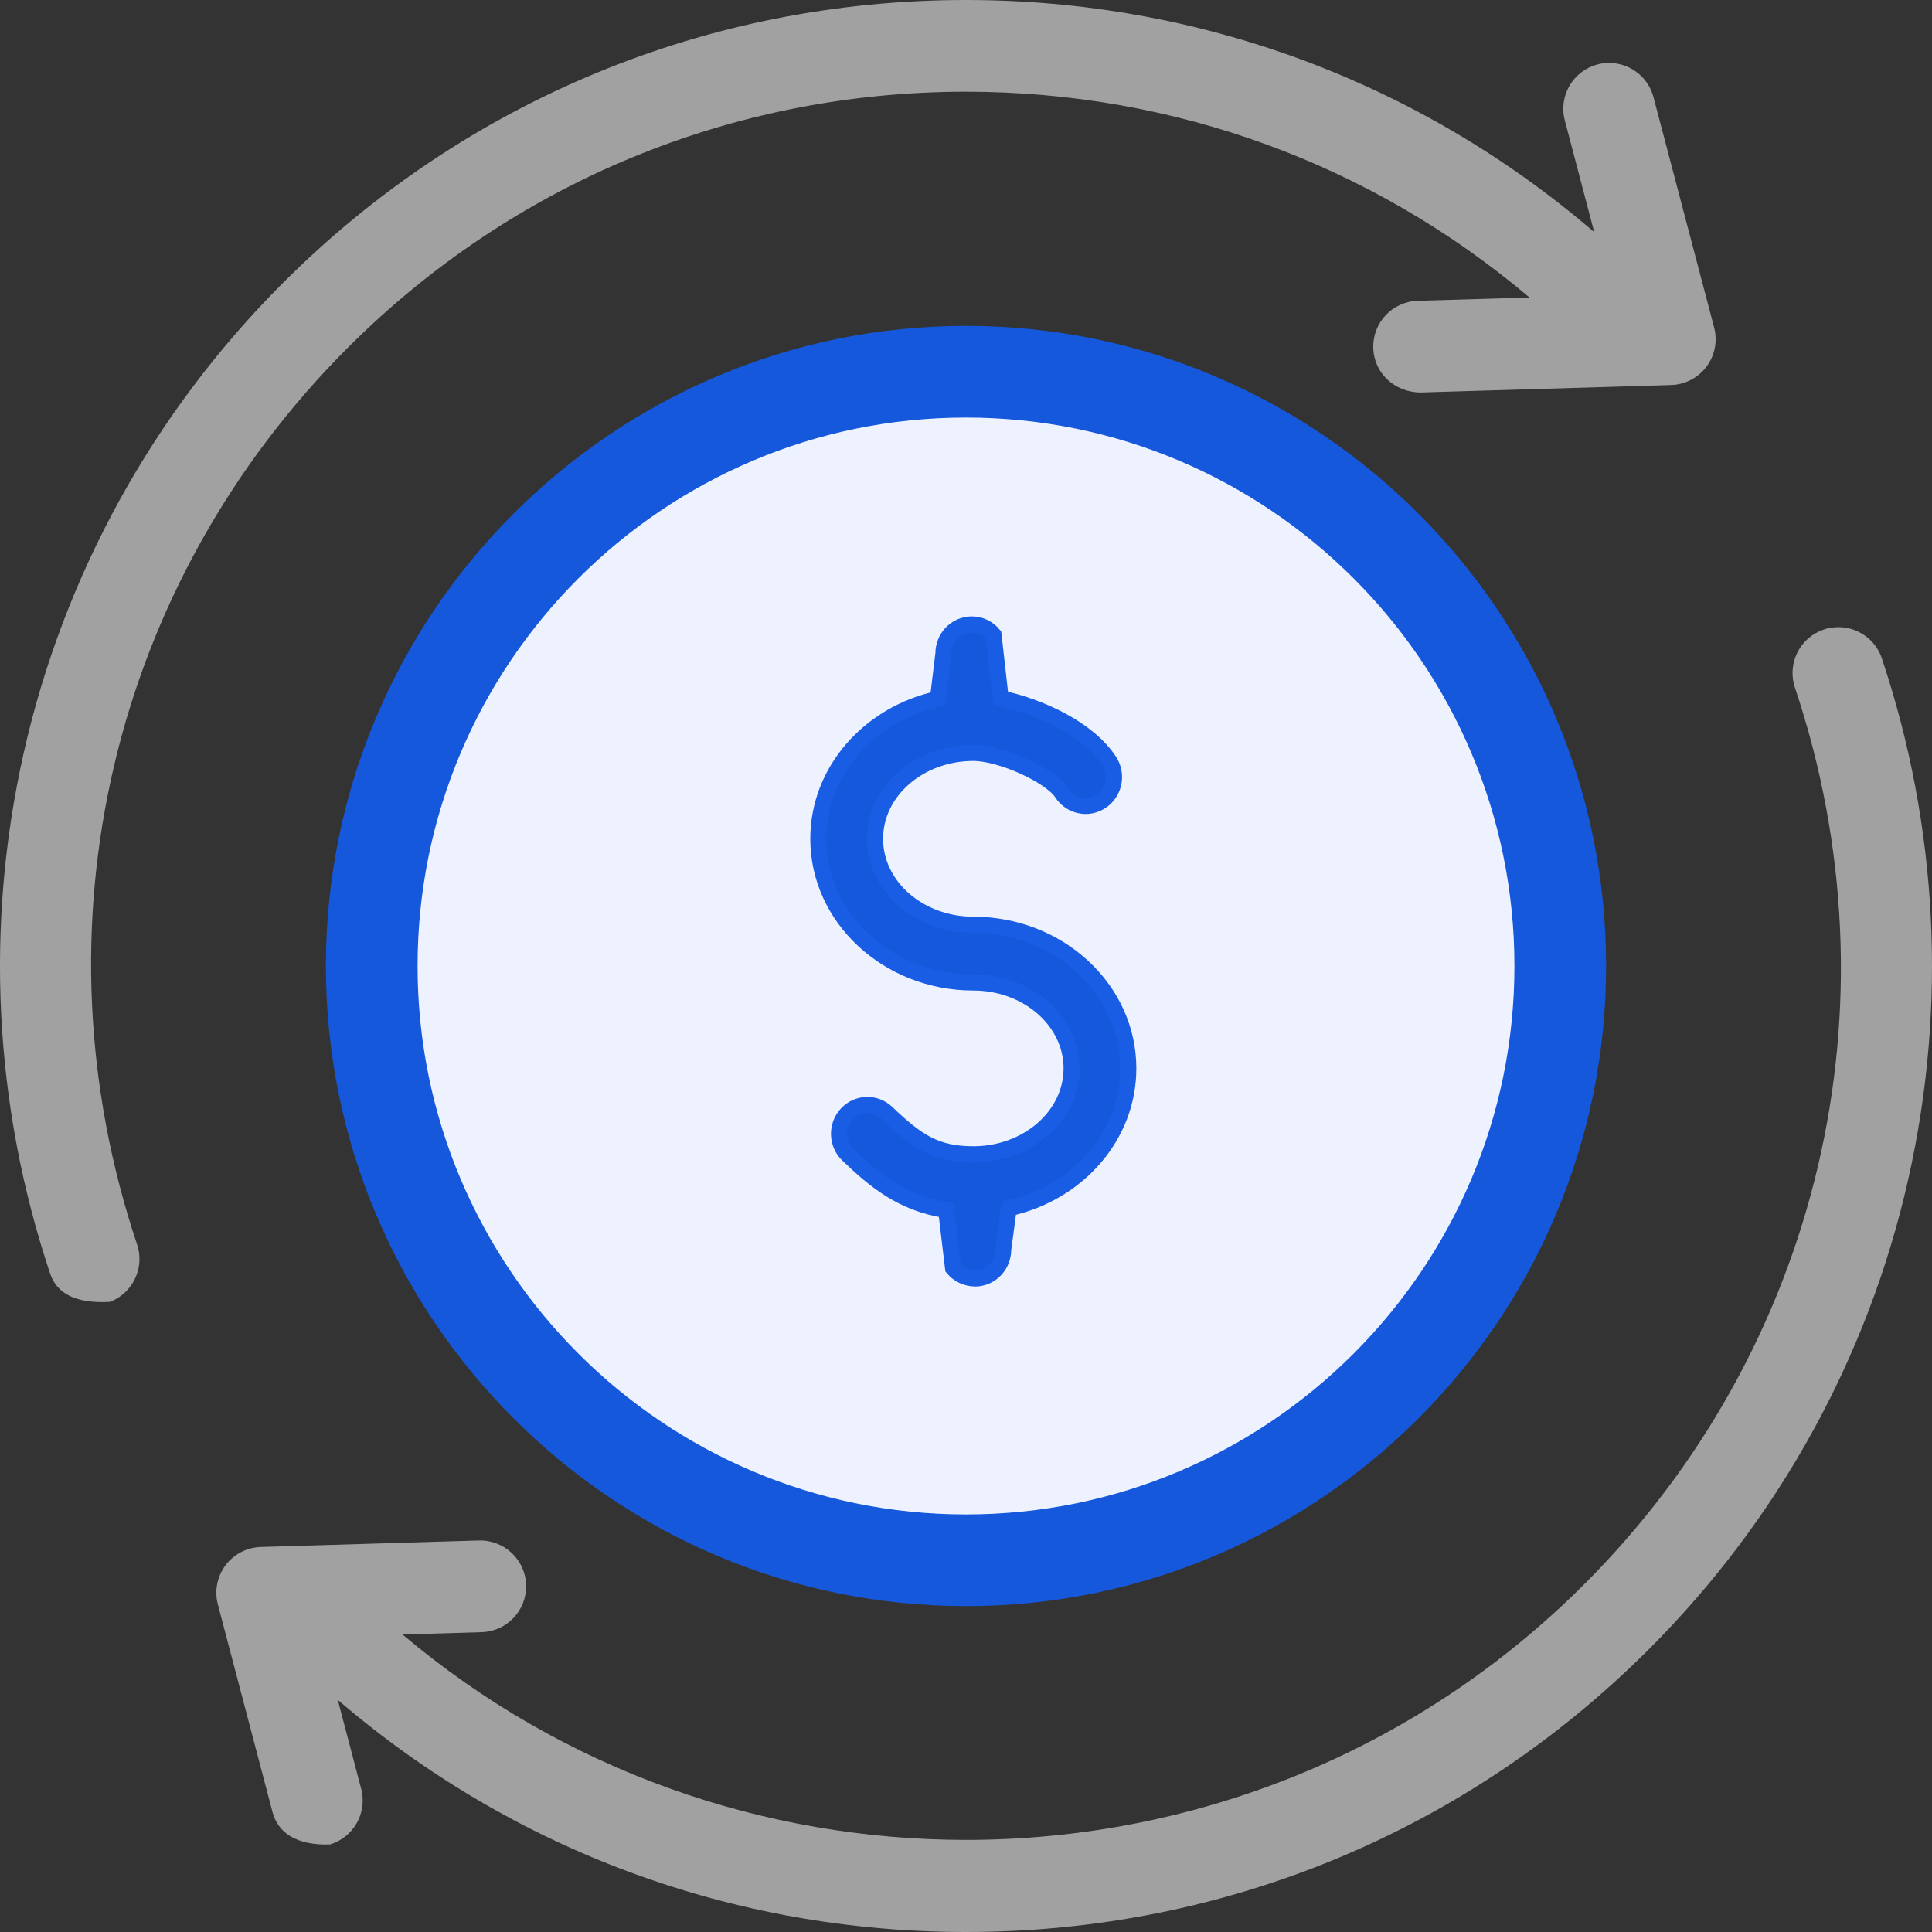
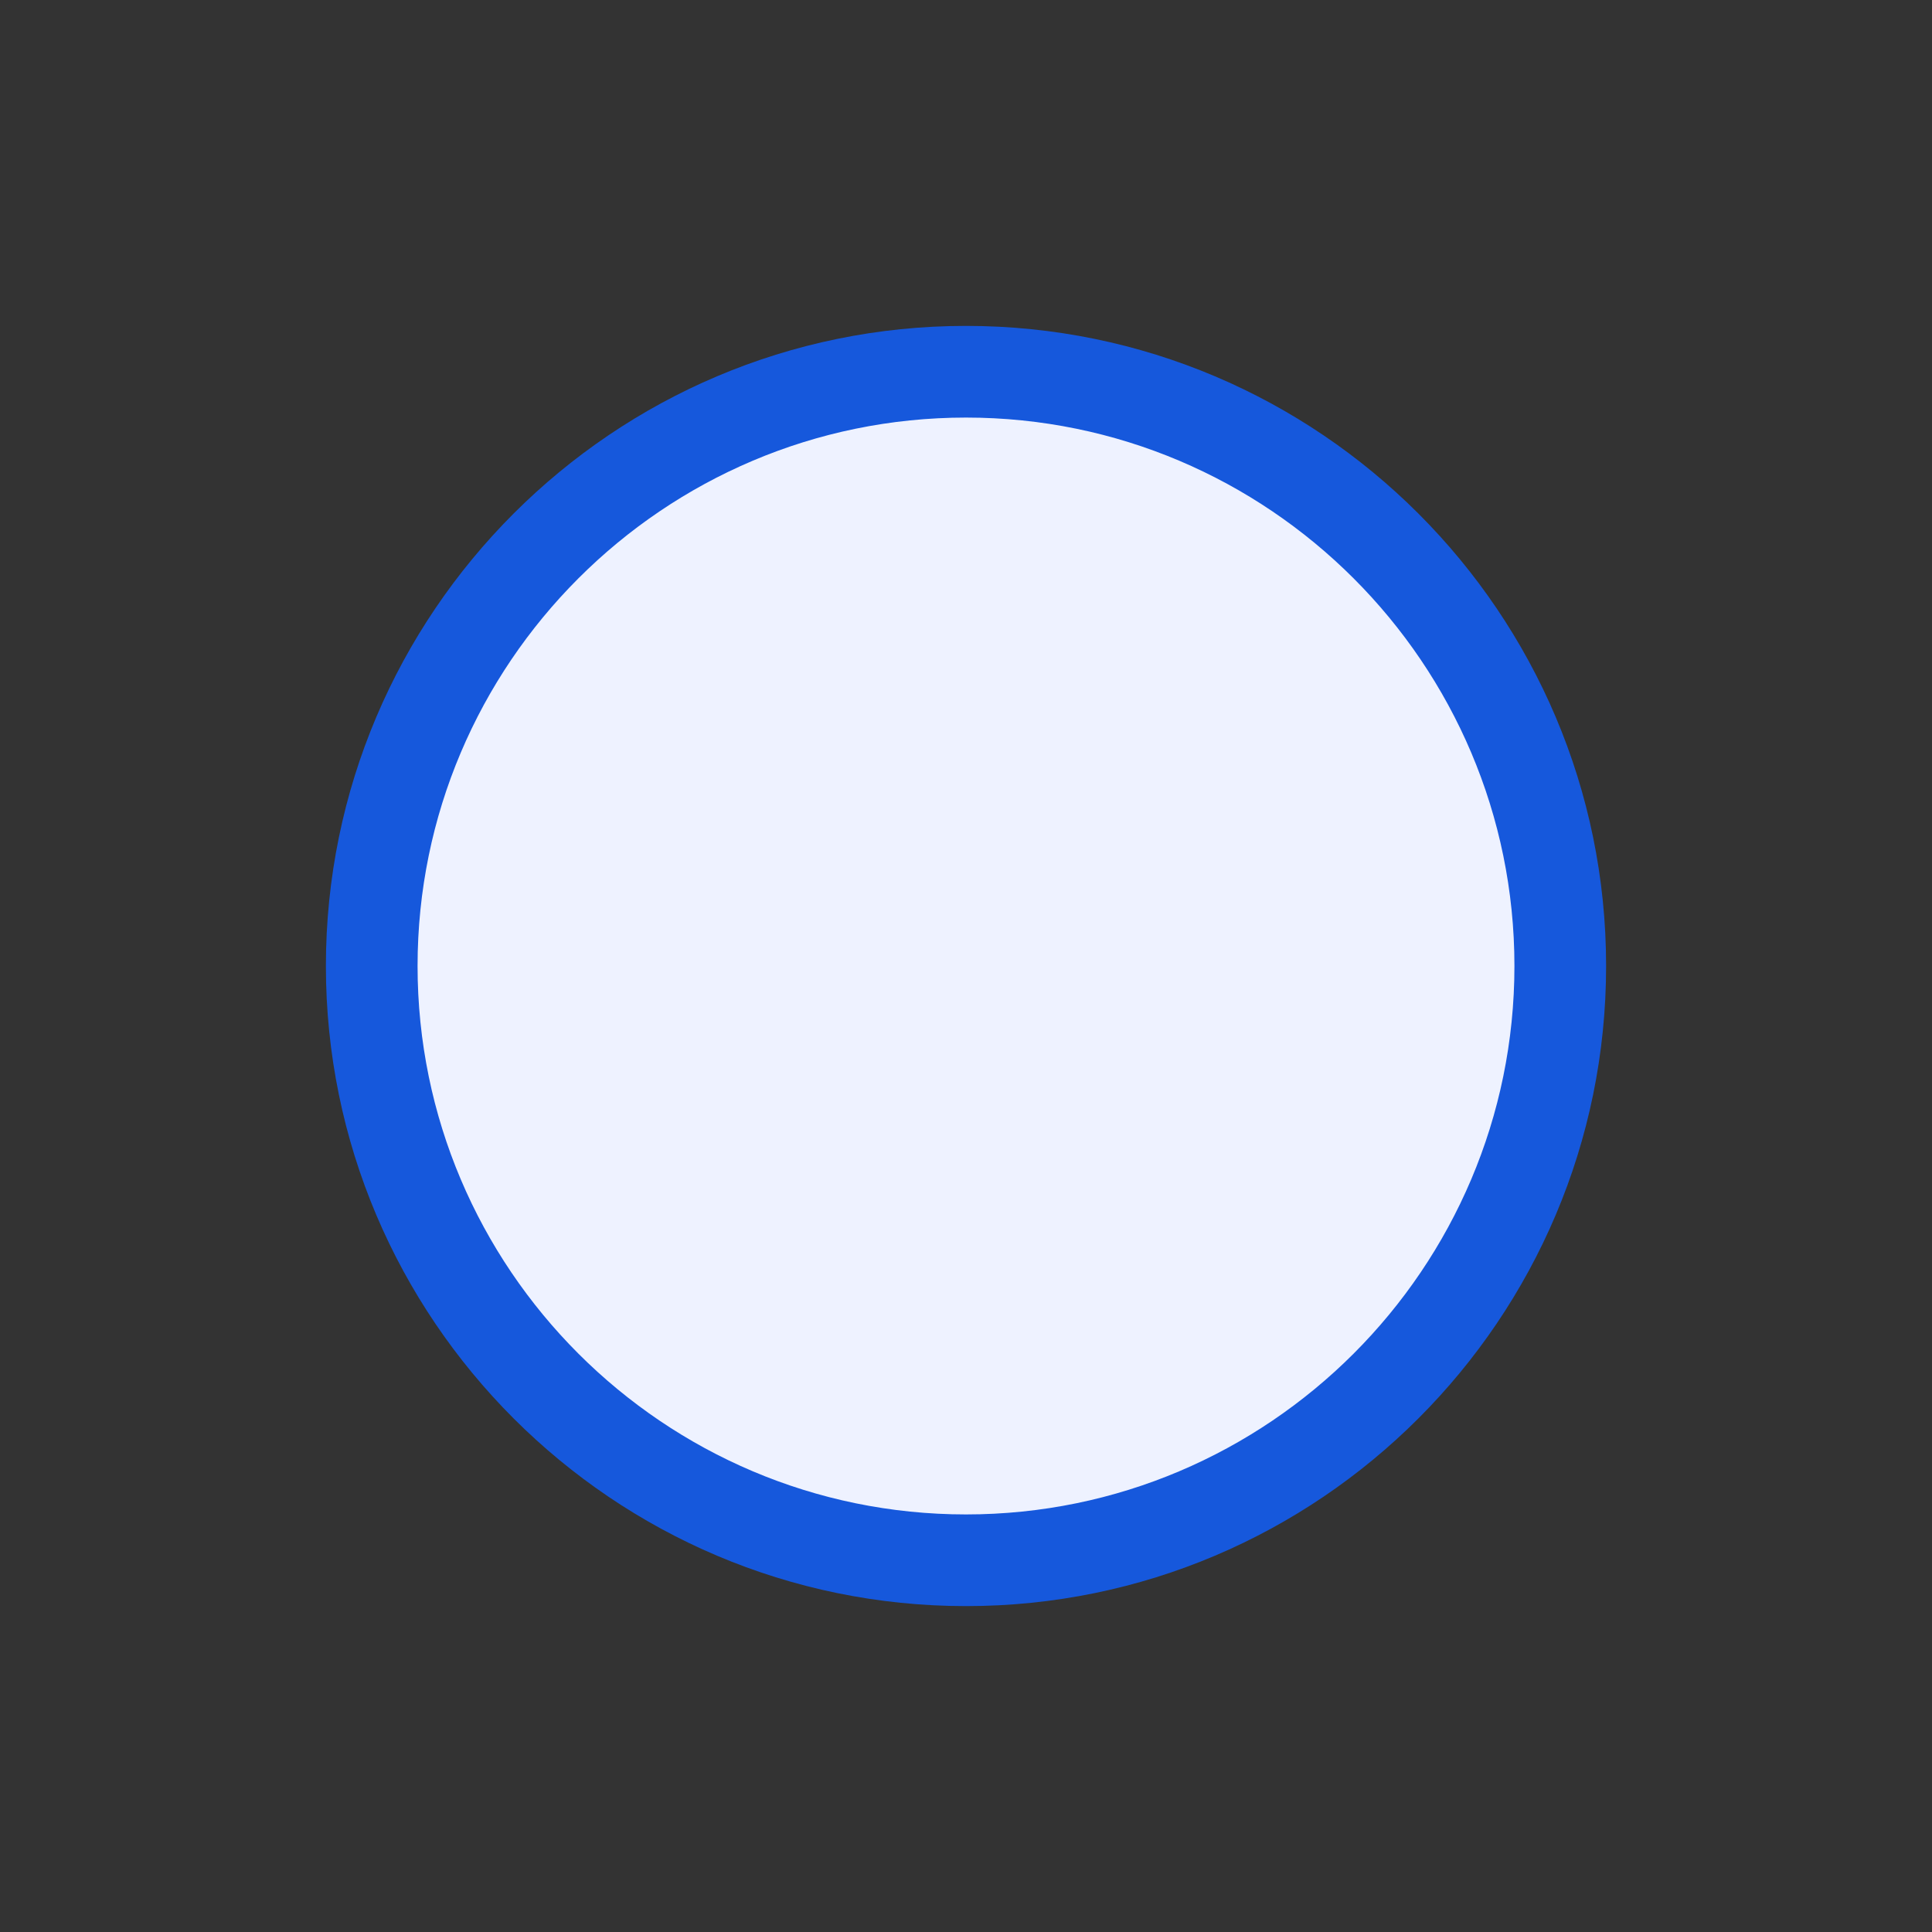
<svg xmlns="http://www.w3.org/2000/svg" width="60px" height="60px" viewBox="0 0 60 60" version="1.1">
  <rect x="0" y="0" width="60" height="60" fill="#333333" stroke="none" />
  <title>Group 8</title>
  <g id="Page-1" stroke="none" stroke-width="1" fill="none" fill-rule="evenodd">
    <g id="Lab-Billing-Software" transform="translate(-309, -3091)">
      <g id="Group-8" transform="translate(309, 3091)">
        <circle id="Oval" fill="#EEF2FF" cx="29.198" cy="29.198" r="18.449" />
-         <path d="M30.159,19.393 C30.438,19.387 30.689,19.512 30.854,19.713 L30.854,19.713 L31.076,21.688 C32.272,21.937 33.795,22.628 34.451,23.64 C34.585,23.847 34.624,24.09 34.578,24.315 C34.532,24.539 34.402,24.746 34.198,24.882 C33.996,25.017 33.758,25.057 33.538,25.01 C33.318,24.964 33.115,24.832 32.981,24.626 C32.631,24.086 31.091,23.382 30.227,23.382 C29.389,23.382 28.629,23.679 28.078,24.156 C27.518,24.641 27.175,25.312 27.175,26.05 C27.175,26.789 27.518,27.459 28.078,27.945 C28.629,28.422 29.389,28.719 30.227,28.719 C31.556,28.719 32.761,29.22 33.633,30.031 C34.501,30.838 35.04,31.951 35.04,33.179 C35.04,34.232 34.644,35.201 33.984,35.964 C33.32,36.731 32.39,37.291 31.326,37.522 L31.326,37.522 L31.154,38.81 C31.154,39.049 31.062,39.268 30.91,39.429 C30.757,39.593 30.542,39.697 30.302,39.705 C30.01,39.704 29.761,39.579 29.598,39.381 L29.598,39.381 L29.384,37.579 C28.008,37.37 27.152,36.648 26.334,35.864 C26.156,35.694 26.064,35.467 26.057,35.238 C26.051,35.008 26.13,34.776 26.298,34.596 C26.464,34.417 26.686,34.323 26.911,34.316 C27.136,34.31 27.363,34.39 27.54,34.559 C28.496,35.475 29.083,35.848 30.227,35.848 C31.066,35.848 31.825,35.551 32.376,35.074 C32.936,34.588 33.28,33.917 33.28,33.179 C33.28,32.441 32.936,31.77 32.376,31.285 C31.825,30.808 31.066,30.511 30.227,30.511 C28.899,30.511 27.694,30.009 26.821,29.198 C25.953,28.392 25.414,27.279 25.414,26.05 C25.414,24.997 25.811,24.028 26.471,23.265 C27.135,22.498 28.065,21.939 29.128,21.708 L29.128,21.708 L29.3,20.29 C29.3,20.05 29.393,19.831 29.544,19.67 C29.7,19.504 29.917,19.399 30.159,19.393 Z" id="Path" stroke="#195DE5" stroke-width="0.5" fill="#1658DC" fill-rule="nonzero" />
        <g id="Group" transform="translate(0, 0)" fill-rule="nonzero">
-           <path d="M30,0 C37.234,0 44.078,2.544 49.509,7.208 L49.509,7.208 L48.597,3.74 C48.496,3.36 48.56,2.975 48.744,2.66 C48.927,2.345 49.231,2.101 49.611,2.001 C49.991,1.901 50.376,1.964 50.691,2.148 C51.005,2.331 51.25,2.635 51.35,3.015 L51.35,3.015 L53.234,10.172 C53.344,10.591 53.257,11.039 52.997,11.386 C52.737,11.734 52.333,11.944 51.899,11.957 L51.899,11.957 L44.127,12.189 C43.718,12.189 43.353,12.038 43.087,11.788 C42.823,11.54 42.659,11.194 42.648,10.808 C42.636,10.415 42.785,10.054 43.034,9.789 C43.284,9.524 43.635,9.354 44.028,9.342 L44.028,9.342 L47.5,9.239 C42.609,5.103 36.478,2.848 30,2.848 C22.747,2.848 15.929,5.672 10.8,10.8 C7.133,14.467 4.674,18.968 3.542,23.783 C2.411,28.598 2.608,33.726 4.257,38.648 C4.382,39.02 4.344,39.408 4.181,39.735 C4.027,40.045 3.76,40.299 3.414,40.43 C2.883,40.461 2.465,40.396 2.15,40.239 C1.847,40.088 1.656,39.848 1.557,39.552 C-0.19,34.339 -0.473,28.745 0.738,23.374 C1.983,17.852 4.766,12.808 8.787,8.787 C14.453,3.121 21.987,0 30,0 Z" id="Path" fill="#A1A1A1" />
-           <path d="M56.641,19.55 C57.013,19.425 57.401,19.463 57.728,19.626 C58.054,19.788 58.318,20.075 58.443,20.448 C60.19,25.661 60.473,31.255 59.262,36.626 C58.017,42.149 55.234,47.192 51.213,51.213 C45.547,56.88 38.013,60 30,60 C22.765,60 15.922,57.456 10.49,52.791 L10.49,52.791 L11.217,55.554 C11.317,55.935 11.254,56.32 11.07,56.634 C10.894,56.936 10.608,57.173 10.25,57.281 C9.747,57.298 9.339,57.214 9.033,57.035 C8.736,56.862 8.548,56.598 8.464,56.279 L8.464,56.279 L6.766,49.828 C6.655,49.408 6.743,48.961 7.002,48.613 C7.262,48.266 7.667,48.056 8.1,48.043 L8.1,48.043 L14.872,47.841 C15.266,47.831 15.627,47.98 15.893,48.23 C16.158,48.48 16.327,48.83 16.339,49.222 C16.35,49.615 16.202,49.976 15.952,50.241 C15.702,50.506 15.351,50.676 14.958,50.688 L14.958,50.688 L12.501,50.761 C17.538,55.012 23.769,57.139 30,57.14 C36.954,57.141 43.906,54.494 49.2,49.2 C52.867,45.533 55.327,41.031 56.458,36.217 C57.589,31.402 57.392,26.274 55.743,21.353 C55.618,20.98 55.656,20.592 55.818,20.266 C55.981,19.939 56.268,19.675 56.641,19.55 Z" id="Path" fill="#A1A1A1" />
          <path d="M30,10.121 C35.481,10.121 40.45,12.35 44.05,15.95 C47.65,19.55 49.879,24.519 49.879,30 C49.879,35.481 47.65,40.45 44.05,44.05 C40.45,47.65 35.481,49.879 30,49.879 C24.519,49.879 19.55,47.65 15.95,44.05 C12.35,40.45 10.121,35.481 10.121,30 C10.121,24.519 12.35,19.55 15.95,15.95 C19.55,12.35 24.519,10.121 30,10.121 Z M30,12.968 C25.304,12.968 21.046,14.878 17.962,17.962 C14.878,21.046 12.968,25.304 12.968,30 C12.968,34.696 14.878,38.954 17.962,42.038 C21.046,45.122 25.304,47.032 30,47.032 C34.696,47.032 38.954,45.122 42.038,42.038 C45.122,38.954 47.032,34.696 47.032,30 C47.032,25.304 45.122,21.046 42.038,17.962 C38.954,14.878 34.696,12.968 30,12.968 L30,12.968 Z" id="Combined-Shape" fill="#1658DC" />
        </g>
      </g>
    </g>
  </g>
</svg>